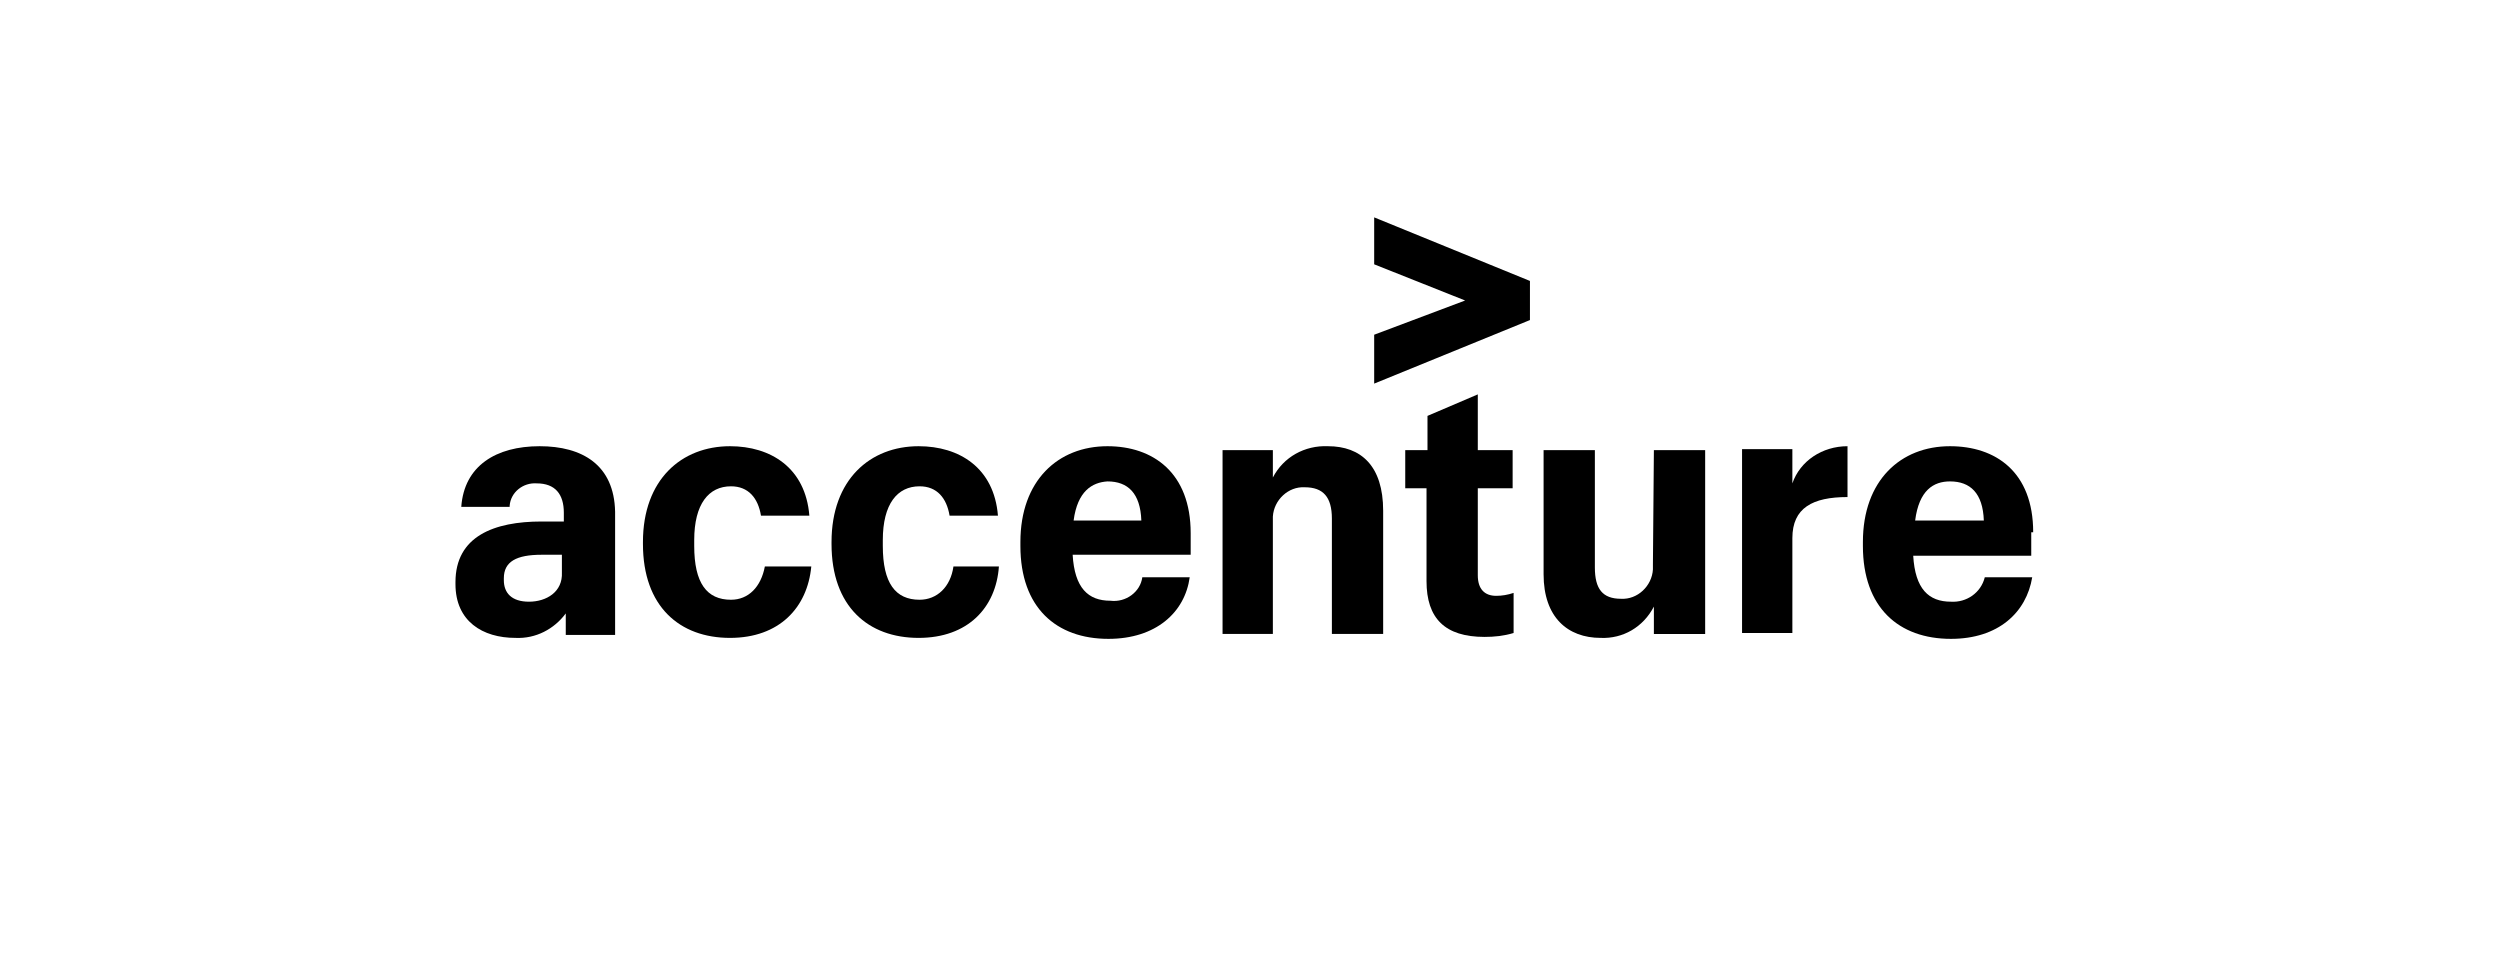
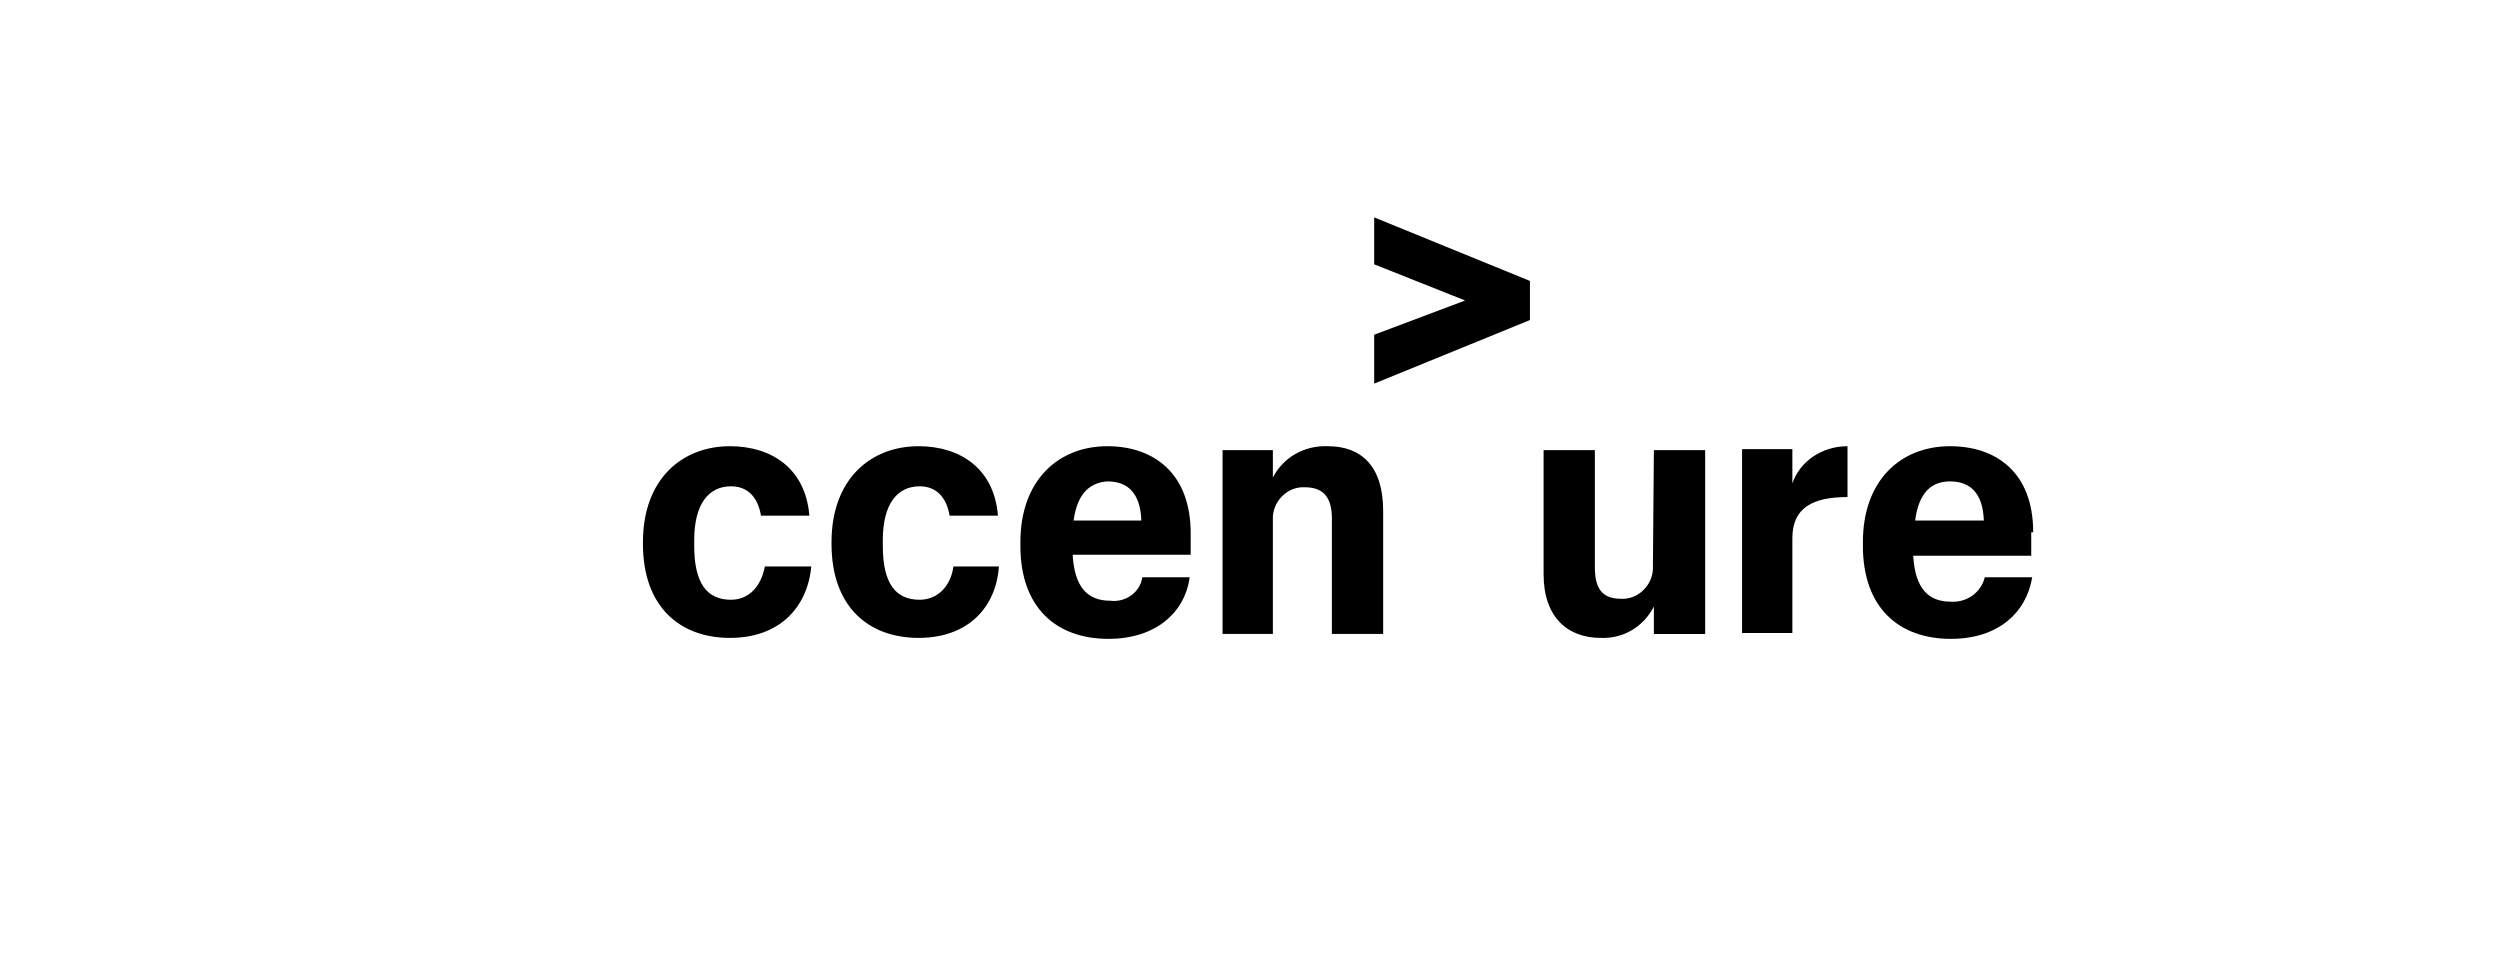
<svg xmlns="http://www.w3.org/2000/svg" width="186" height="72" viewBox="0 0 186 72" fill="none">
  <path d="M102.239 19.665L109.006 22.357L102.239 24.903V28.541L113.828 23.812V20.902L102.239 16.172V19.665Z" fill="black" />
-   <path d="M40.149 33.198C36.91 33.198 34.535 34.653 34.319 37.709H37.918V37.636C37.99 36.617 38.925 35.89 39.933 35.963C41.301 35.963 41.949 36.763 41.949 38.145V38.8H40.293C36.766 38.8 33.887 39.892 33.887 43.311V43.457C33.887 46.222 35.902 47.459 38.35 47.459C39.861 47.531 41.229 46.804 42.093 45.639V47.24H45.764V38.073C45.692 34.58 43.316 33.198 40.149 33.198ZM39.357 44.766C38.062 44.766 37.486 44.112 37.486 43.166V43.02C37.486 41.783 38.422 41.274 40.293 41.274H41.805V42.584C41.877 44.039 40.653 44.766 39.357 44.766Z" fill="black" />
  <path d="M54.385 44.621C52.586 44.621 51.65 43.384 51.65 40.619V40.183C51.65 37.49 52.73 36.181 54.385 36.181C55.681 36.181 56.401 37.054 56.617 38.364H60.216C59.928 34.798 57.337 33.198 54.313 33.198C50.714 33.198 47.835 35.672 47.835 40.328V40.474C47.835 45.13 50.57 47.459 54.313 47.459C57.984 47.459 60.072 45.203 60.36 42.147H56.905C56.617 43.675 55.681 44.621 54.385 44.621Z" fill="black" />
  <path d="M68.417 44.621C66.617 44.621 65.681 43.384 65.681 40.619V40.183C65.681 37.49 66.761 36.181 68.417 36.181C69.712 36.181 70.432 37.054 70.648 38.364H74.247C73.959 34.798 71.368 33.198 68.345 33.198C64.746 33.198 61.866 35.672 61.866 40.328V40.474C61.866 45.13 64.602 47.459 68.345 47.459C72.016 47.459 74.103 45.203 74.319 42.147H70.936C70.72 43.675 69.712 44.621 68.417 44.621Z" fill="black" />
  <path d="M82.612 44.694C80.957 44.694 79.949 43.748 79.805 41.274H88.587V39.673C88.587 35.162 85.78 33.198 82.396 33.198C78.725 33.198 75.918 35.744 75.918 40.328V40.619C75.918 45.203 78.581 47.531 82.468 47.531C85.996 47.531 88.155 45.567 88.515 42.947H84.988C84.844 44.039 83.764 44.839 82.612 44.694ZM82.396 35.817C83.908 35.817 84.844 36.69 84.916 38.727H79.877C80.165 36.545 81.245 35.89 82.396 35.817Z" fill="black" />
  <path d="M98.804 33.198C97.076 33.125 95.493 33.998 94.701 35.526V33.489H90.958V47.167H94.701V38.8C94.701 38.654 94.701 38.582 94.701 38.436C94.773 37.199 95.853 36.181 97.076 36.253C98.444 36.253 99.092 36.981 99.092 38.582V47.167H102.907V38C102.907 34.653 101.251 33.198 98.804 33.198Z" fill="black" />
-   <path d="M109.948 42.802V36.327H112.54V33.489H109.948V29.342L106.205 30.942V33.489H104.55V36.327H106.133V43.239C106.133 46.004 107.501 47.386 110.452 47.386C111.172 47.386 111.892 47.313 112.612 47.095V44.112C112.18 44.257 111.748 44.33 111.316 44.33C110.452 44.33 109.948 43.821 109.948 42.802Z" fill="black" />
  <path d="M122.977 42.002C122.977 42.148 122.977 42.22 122.977 42.366C122.905 43.603 121.825 44.621 120.601 44.549C119.234 44.549 118.658 43.821 118.658 42.22V33.489H114.843V42.73C114.843 45.931 116.642 47.459 119.09 47.459C120.745 47.532 122.257 46.659 123.049 45.131V47.168H126.864V33.489H123.049L122.977 42.002Z" fill="black" />
  <path d="M133.352 35.963V33.416H129.609V47.095H133.352V40.037C133.352 37.782 134.864 36.981 137.455 36.981V33.198C135.584 33.198 133.928 34.289 133.352 35.963Z" fill="black" />
  <path d="M151.269 39.6C151.269 35.09 148.461 33.198 145.078 33.198C141.407 33.198 138.6 35.744 138.6 40.328V40.619C138.6 45.203 141.263 47.531 145.15 47.531C148.677 47.531 150.765 45.567 151.197 42.947H147.669C147.381 44.112 146.302 44.839 145.15 44.766C143.494 44.766 142.487 43.821 142.343 41.347H151.125V39.6H151.269ZM142.487 38.727C142.775 36.472 143.854 35.817 145.078 35.817C146.59 35.817 147.525 36.69 147.597 38.727H142.487Z" fill="black" />
</svg>